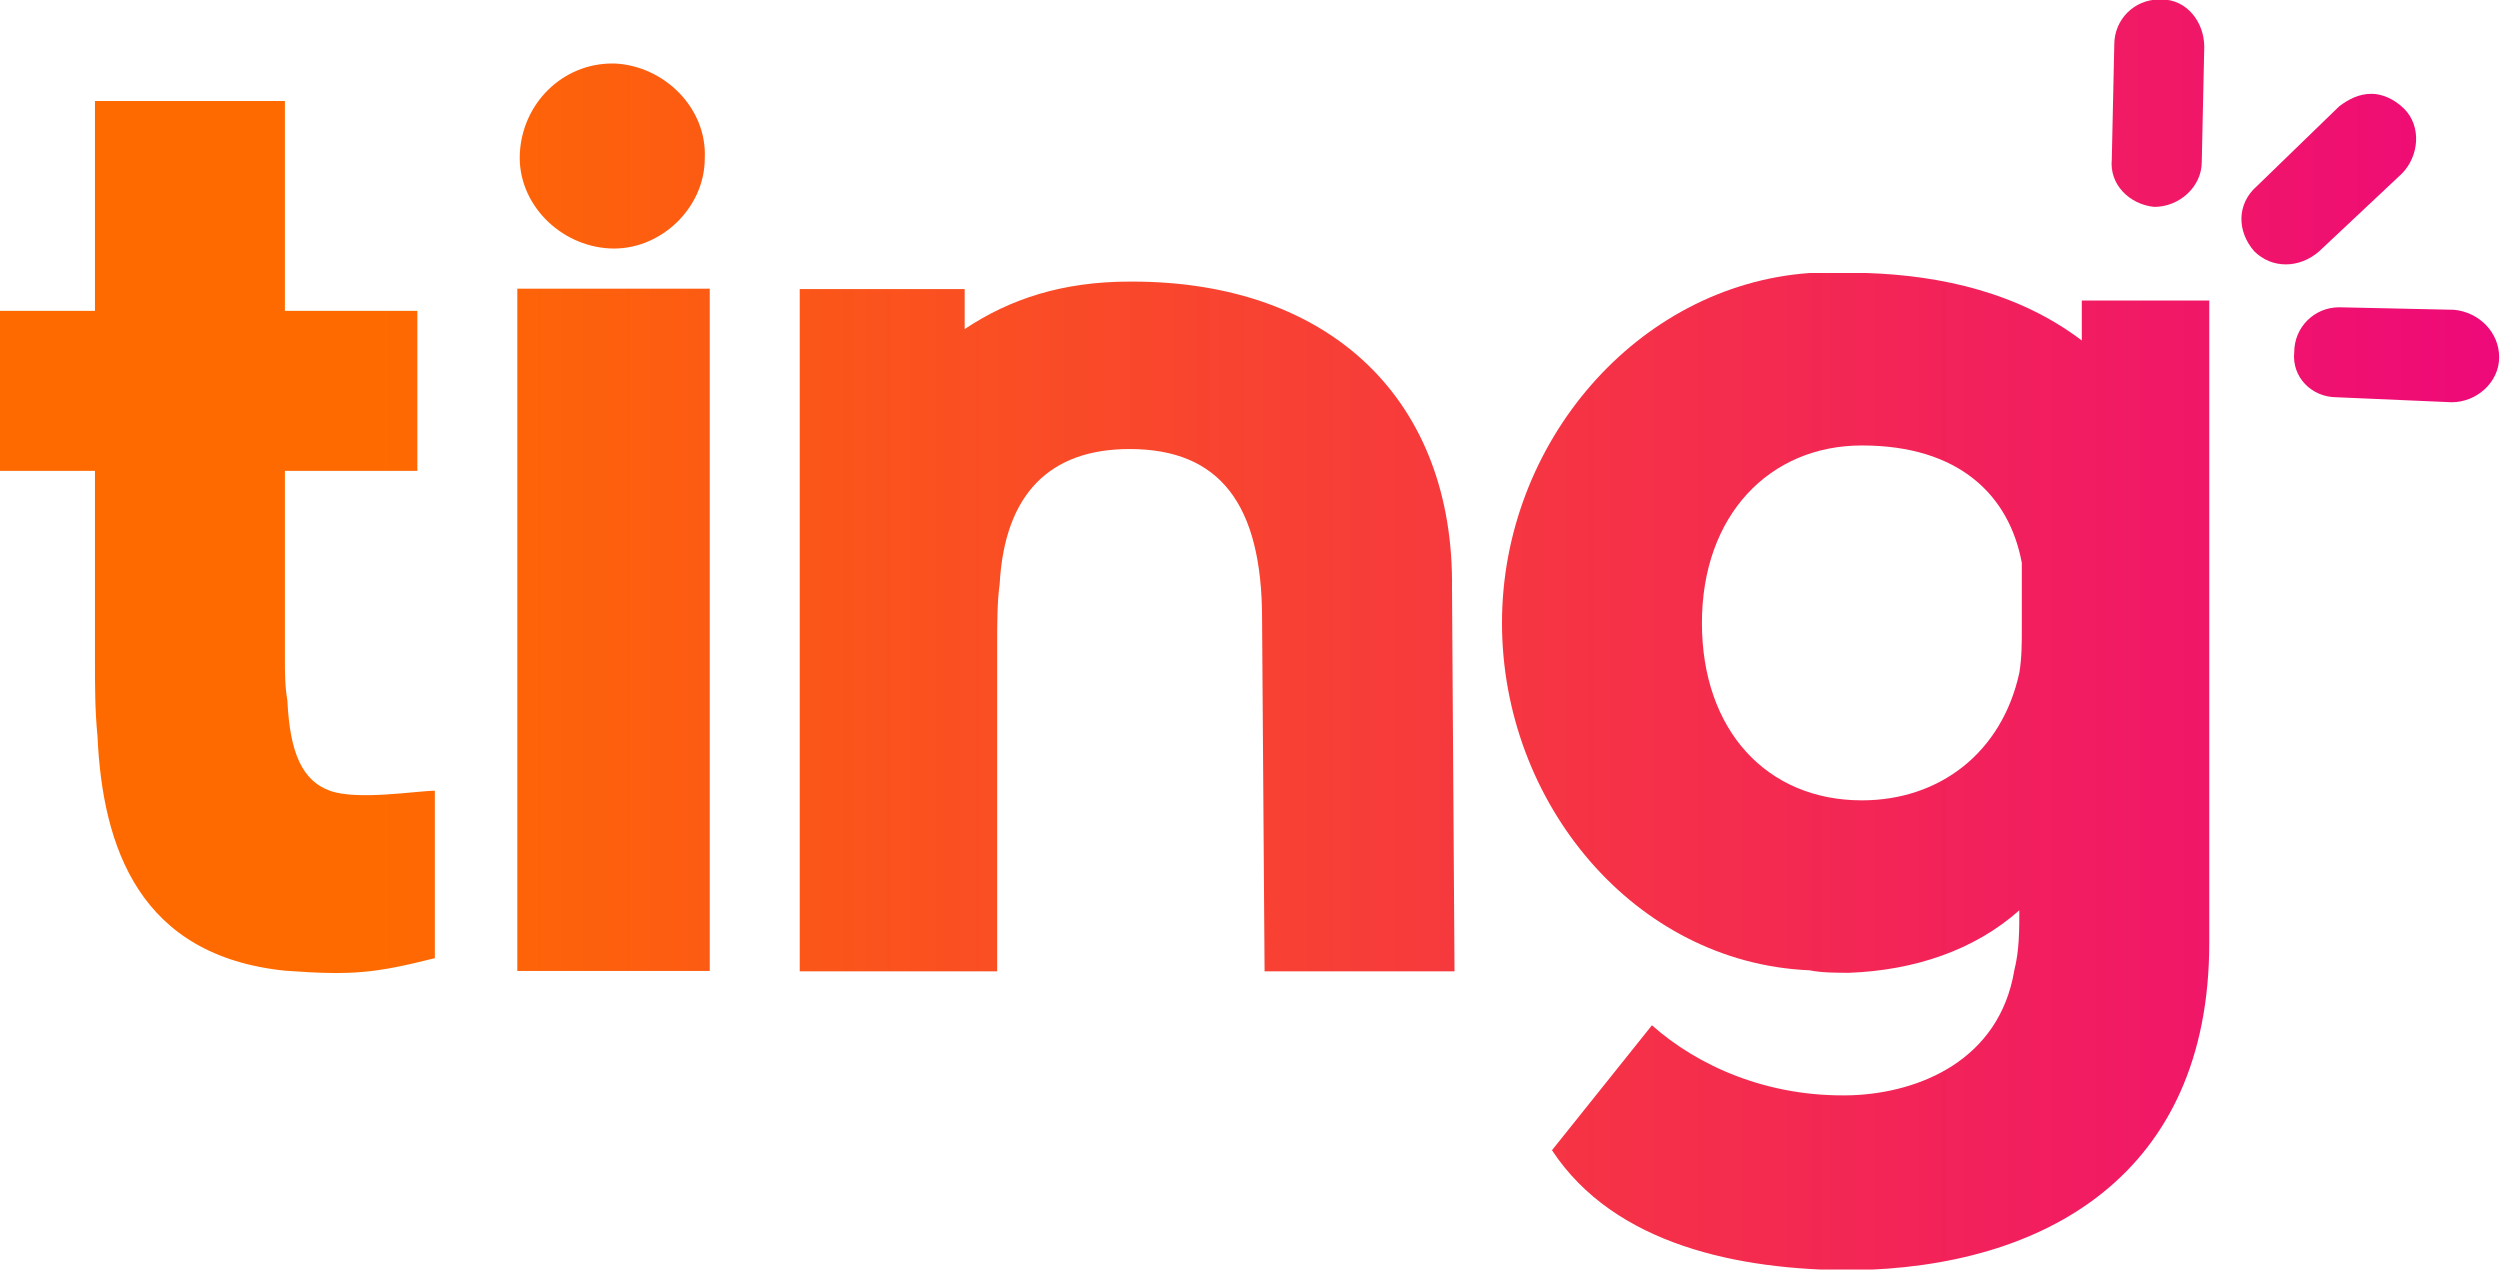
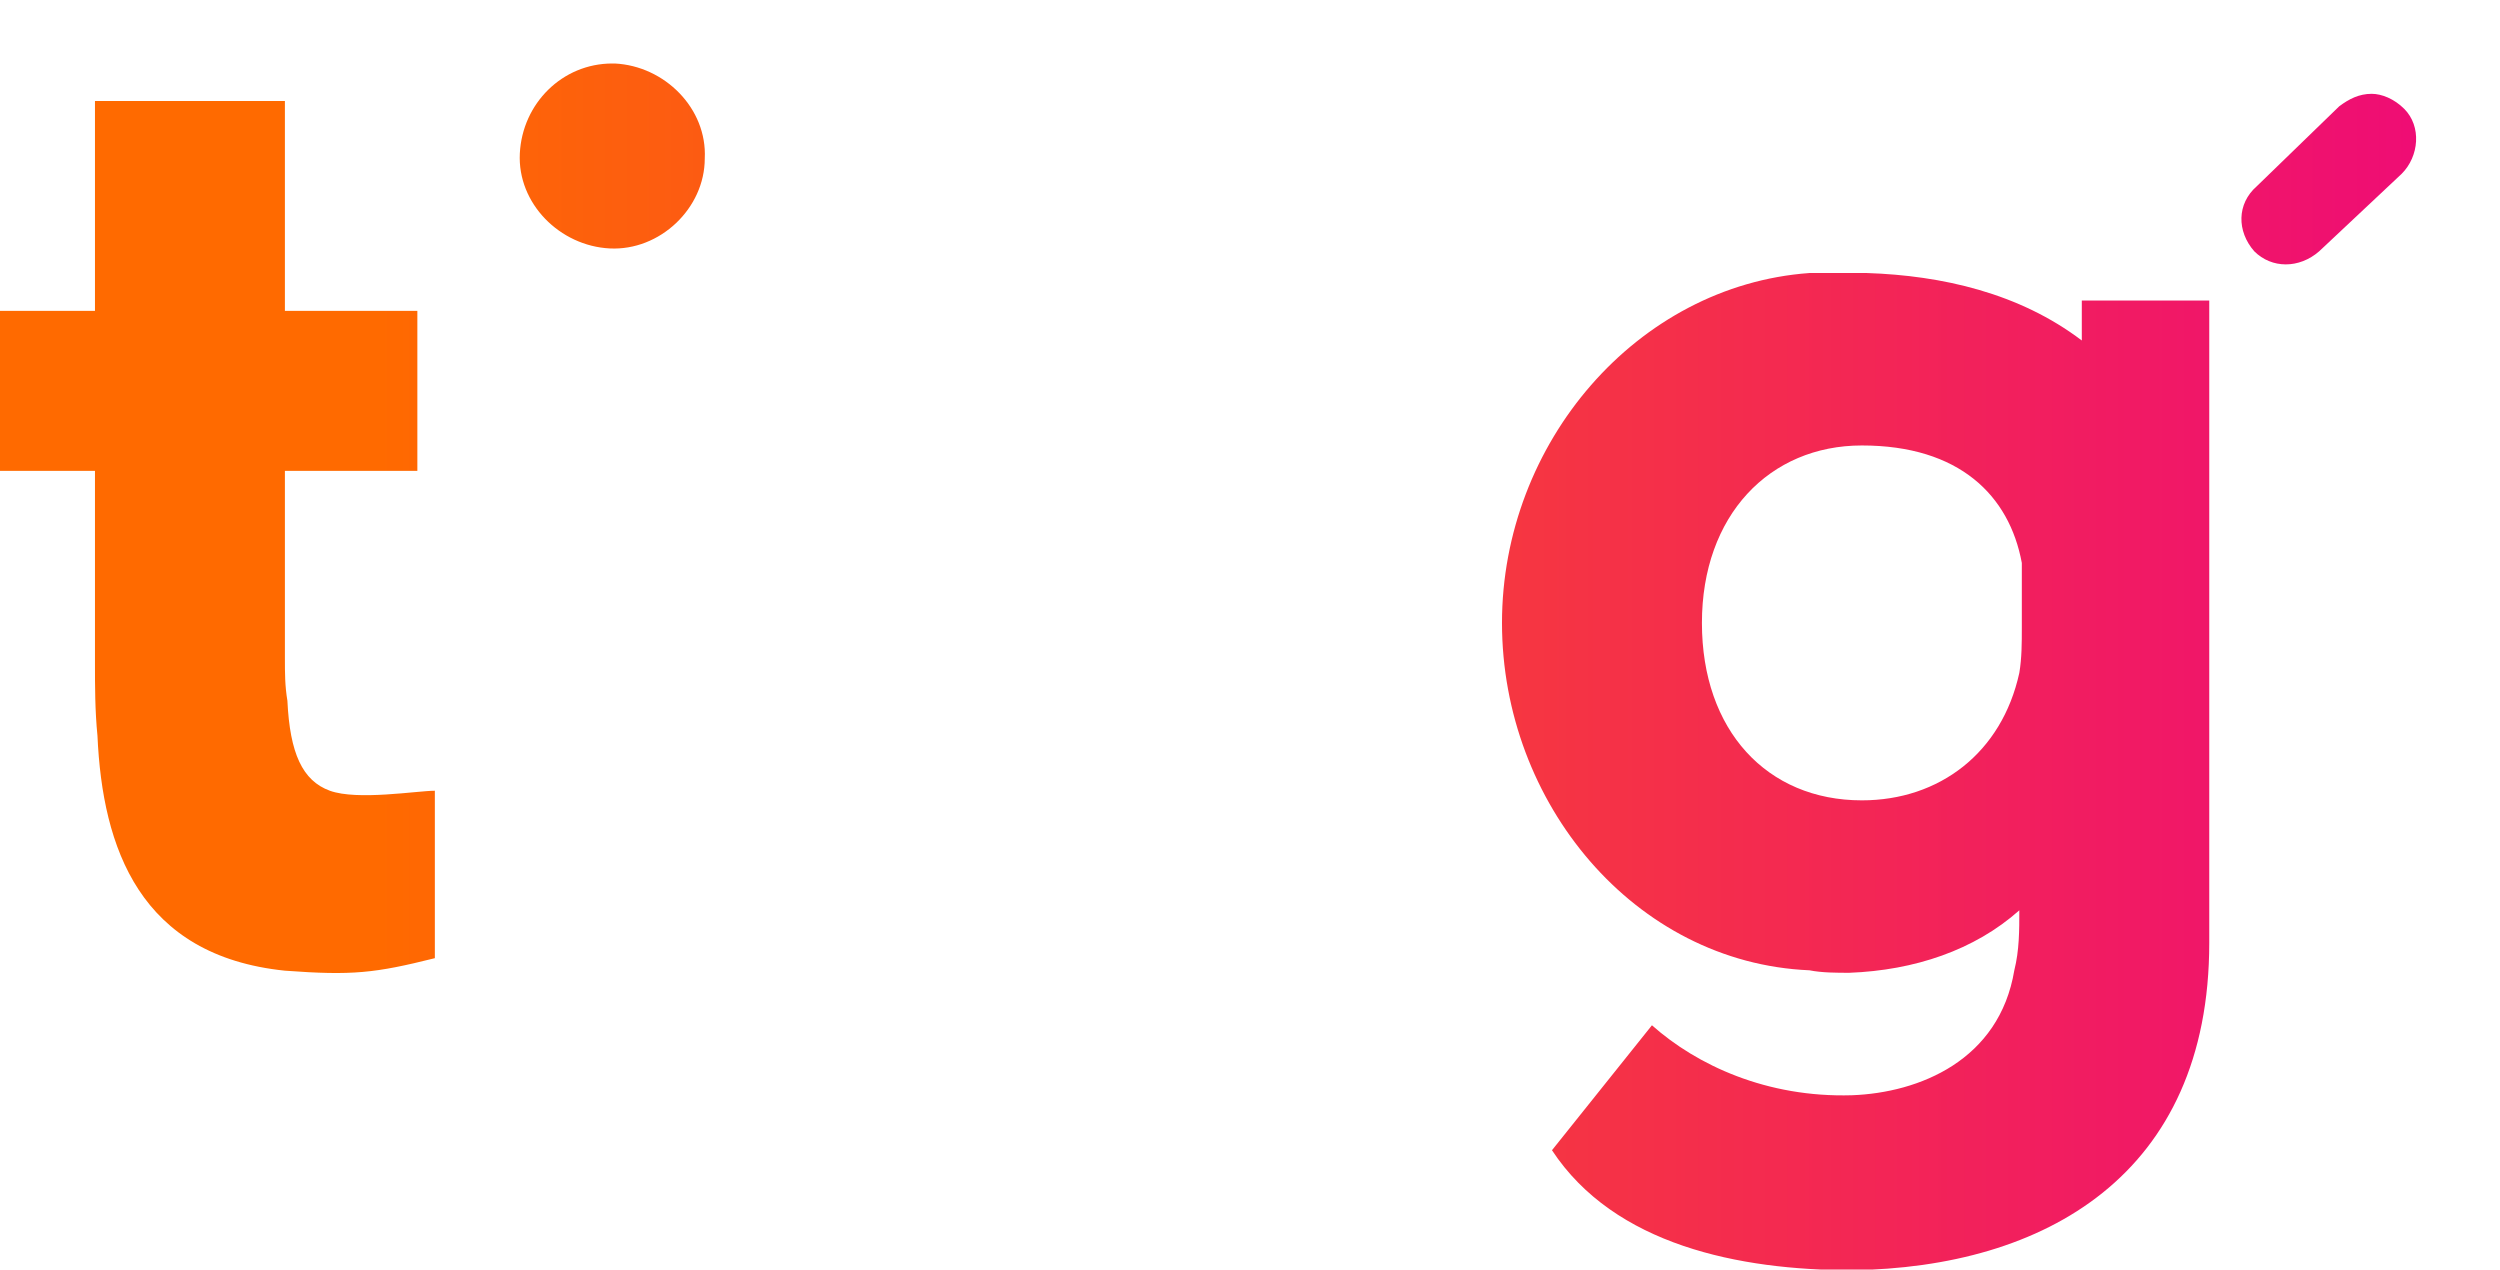
<svg xmlns="http://www.w3.org/2000/svg" width="100%" height="100%" viewBox="0 0 2944 1495" version="1.1" xml:space="preserve" style="fill-rule:evenodd;clip-rule:evenodd;stroke-linejoin:round;stroke-miterlimit:2;">
  <g transform="matrix(2943.01,0,0,-2943.01,-0.001,522.095)">
    <path d="M0.038,0.137L0.038,0.053L0,0.053L0,-0.011L0.038,-0.011L0.038,-0.088C0.038,-0.097 0.038,-0.107 0.039,-0.117C0.041,-0.162 0.056,-0.205 0.114,-0.211C0.141,-0.213 0.15,-0.212 0.174,-0.206L0.174,-0.139C0.167,-0.139 0.143,-0.143 0.132,-0.139C0.121,-0.135 0.116,-0.124 0.115,-0.103C0.114,-0.097 0.114,-0.092 0.114,-0.086L0.114,-0.011L0.167,-0.011L0.167,0.053L0.114,0.053L0.114,0.137L0.038,0.137Z" style="fill:url(#_Linear1);fill-rule:nonzero;" />
  </g>
  <g transform="matrix(2943.01,0,0,-2943.01,-0.001,737.253)">
-     <rect x="0.207" y="-0.138" width="0.077" height="0.273" style="fill:url(#_Linear2);" />
-   </g>
+     </g>
  <g transform="matrix(2943.01,0,0,-2943.01,-0.001,728.911)">
-     <path d="M0.452,0.135C0.425,0.135 0.404,0.128 0.386,0.116L0.386,0.132L0.32,0.132L0.32,-0.141L0.399,-0.141L0.399,-0.011C0.399,-0.002 0.399,0.007 0.4,0.014C0.402,0.05 0.42,0.068 0.452,0.068C0.488,0.068 0.505,0.046 0.505,0L0.506,-0.141L0.582,-0.141L0.581,0.012C0.582,0.087 0.533,0.135 0.453,0.135C0.453,0.135 0.452,0.135 0.452,0.135Z" style="fill:url(#_Linear3);fill-rule:nonzero;" />
-   </g>
+     </g>
  <g transform="matrix(2943.01,0,0,-2943.01,-0.001,1069.04)">
    <path d="M0.724,0.254C0.655,0.249 0.601,0.186 0.601,0.114C0.601,0.042 0.654,-0.022 0.724,-0.025C0.729,-0.026 0.735,-0.026 0.74,-0.026C0.766,-0.025 0.79,-0.017 0.808,-0.001C0.808,-0.009 0.808,-0.017 0.806,-0.025C0.8,-0.061 0.768,-0.074 0.741,-0.075C0.707,-0.076 0.679,-0.063 0.661,-0.047L0.621,-0.097C0.646,-0.135 0.696,-0.145 0.741,-0.145C0.818,-0.144 0.884,-0.107 0.884,-0.014L0.884,0.243L0.833,0.243C0.833,0.241 0.833,0.233 0.833,0.227C0.808,0.246 0.777,0.253 0.747,0.254L0.724,0.254ZM0.681,0.114C0.681,0.157 0.708,0.185 0.745,0.185C0.784,0.185 0.804,0.165 0.809,0.138C0.809,0.136 0.809,0.133 0.809,0.13L0.809,0.112C0.809,0.106 0.809,0.1 0.808,0.094C0.801,0.062 0.776,0.043 0.745,0.043C0.707,0.043 0.681,0.071 0.681,0.114Z" style="fill:url(#_Linear4);fill-rule:nonzero;" />
  </g>
  <g transform="matrix(2943.01,0,0,-2943.01,-0.001,-378.447)">
    <path d="M0.208,-0.19C0.207,-0.21 0.224,-0.227 0.244,-0.228C0.264,-0.229 0.282,-0.212 0.282,-0.192C0.283,-0.172 0.266,-0.155 0.246,-0.154C0.246,-0.154 0.245,-0.154 0.245,-0.154C0.225,-0.154 0.209,-0.17 0.208,-0.19Z" style="fill:url(#_Linear5);fill-rule:nonzero;" />
  </g>
  <g transform="matrix(2943.01,0,0,-2943.01,-0.001,-503.88)">
-     <path d="M0.846,-0.189L0.845,-0.235C0.844,-0.245 0.852,-0.253 0.862,-0.254C0.872,-0.254 0.881,-0.246 0.881,-0.236L0.882,-0.19C0.882,-0.18 0.875,-0.171 0.865,-0.171C0.864,-0.171 0.864,-0.171 0.864,-0.171C0.854,-0.171 0.846,-0.179 0.846,-0.189Z" style="fill:url(#_Linear6);fill-rule:nonzero;" />
-   </g>
+     </g>
  <g transform="matrix(2943.01,0,0,-2943.01,-0.001,88.161)">
-     <path d="M0.918,-0.111C0.917,-0.121 0.925,-0.129 0.935,-0.129L0.981,-0.131C0.991,-0.131 1,-0.123 1,-0.113C1,-0.103 0.992,-0.095 0.982,-0.094L0.936,-0.093C0.926,-0.093 0.918,-0.101 0.918,-0.111Z" style="fill:url(#_Linear7);fill-rule:nonzero;" />
-   </g>
+     </g>
  <g transform="matrix(2943.01,0,0,-2943.01,-0.001,-319.197)">
    <path d="M0.936,-0.151L0.903,-0.183C0.895,-0.19 0.895,-0.201 0.902,-0.209C0.909,-0.216 0.92,-0.216 0.928,-0.209L0.961,-0.178C0.968,-0.171 0.969,-0.159 0.962,-0.152C0.958,-0.148 0.953,-0.146 0.949,-0.146C0.944,-0.146 0.94,-0.148 0.936,-0.151Z" style="fill:url(#_Linear8);fill-rule:nonzero;" />
  </g>
  <defs>
    <linearGradient id="_Linear1" x1="0" y1="0" x2="1" y2="0" gradientUnits="userSpaceOnUse" gradientTransform="matrix(1,0,0,-1,0,-0.077)">
      <stop offset="0" style="stop-color:rgb(255,106,0);stop-opacity:1" />
      <stop offset="0.15" style="stop-color:rgb(255,106,0);stop-opacity:1" />
      <stop offset="1" style="stop-color:rgb(238,9,121);stop-opacity:1" />
    </linearGradient>
    <linearGradient id="_Linear2" x1="0" y1="0" x2="1" y2="0" gradientUnits="userSpaceOnUse" gradientTransform="matrix(1,0,0,-1,0,-0.003)">
      <stop offset="0" style="stop-color:rgb(255,106,0);stop-opacity:1" />
      <stop offset="0.15" style="stop-color:rgb(255,106,0);stop-opacity:1" />
      <stop offset="1" style="stop-color:rgb(238,9,121);stop-opacity:1" />
    </linearGradient>
    <linearGradient id="_Linear3" x1="0" y1="0" x2="1" y2="0" gradientUnits="userSpaceOnUse" gradientTransform="matrix(1,0,0,-1,0,-0.006)">
      <stop offset="0" style="stop-color:rgb(255,106,0);stop-opacity:1" />
      <stop offset="0.15" style="stop-color:rgb(255,106,0);stop-opacity:1" />
      <stop offset="1" style="stop-color:rgb(238,9,121);stop-opacity:1" />
    </linearGradient>
    <linearGradient id="_Linear4" x1="0" y1="0" x2="1" y2="0" gradientUnits="userSpaceOnUse" gradientTransform="matrix(1,0,0,-1,0,0.109)">
      <stop offset="0" style="stop-color:rgb(255,106,0);stop-opacity:1" />
      <stop offset="0.15" style="stop-color:rgb(255,106,0);stop-opacity:1" />
      <stop offset="1" style="stop-color:rgb(238,9,121);stop-opacity:1" />
    </linearGradient>
    <linearGradient id="_Linear5" x1="0" y1="0" x2="1" y2="0" gradientUnits="userSpaceOnUse" gradientTransform="matrix(1,0,0,-1,0,-0.383)">
      <stop offset="0" style="stop-color:rgb(255,106,0);stop-opacity:1" />
      <stop offset="0.15" style="stop-color:rgb(255,106,0);stop-opacity:1" />
      <stop offset="1" style="stop-color:rgb(238,9,121);stop-opacity:1" />
    </linearGradient>
    <linearGradient id="_Linear6" x1="0" y1="0" x2="1" y2="0" gradientUnits="userSpaceOnUse" gradientTransform="matrix(1,0,0,-1,0,-0.425)">
      <stop offset="0" style="stop-color:rgb(255,106,0);stop-opacity:1" />
      <stop offset="0.15" style="stop-color:rgb(255,106,0);stop-opacity:1" />
      <stop offset="1" style="stop-color:rgb(238,9,121);stop-opacity:1" />
    </linearGradient>
    <linearGradient id="_Linear7" x1="0" y1="0" x2="1" y2="0" gradientUnits="userSpaceOnUse" gradientTransform="matrix(1,0,0,-1,0,-0.224)">
      <stop offset="0" style="stop-color:rgb(255,106,0);stop-opacity:1" />
      <stop offset="0.15" style="stop-color:rgb(255,106,0);stop-opacity:1" />
      <stop offset="1" style="stop-color:rgb(238,9,121);stop-opacity:1" />
    </linearGradient>
    <linearGradient id="_Linear8" x1="0" y1="0" x2="1" y2="0" gradientUnits="userSpaceOnUse" gradientTransform="matrix(1,0,0,-1,0,-0.362)">
      <stop offset="0" style="stop-color:rgb(255,106,0);stop-opacity:1" />
      <stop offset="0.15" style="stop-color:rgb(255,106,0);stop-opacity:1" />
      <stop offset="1" style="stop-color:rgb(238,9,121);stop-opacity:1" />
    </linearGradient>
  </defs>
</svg>